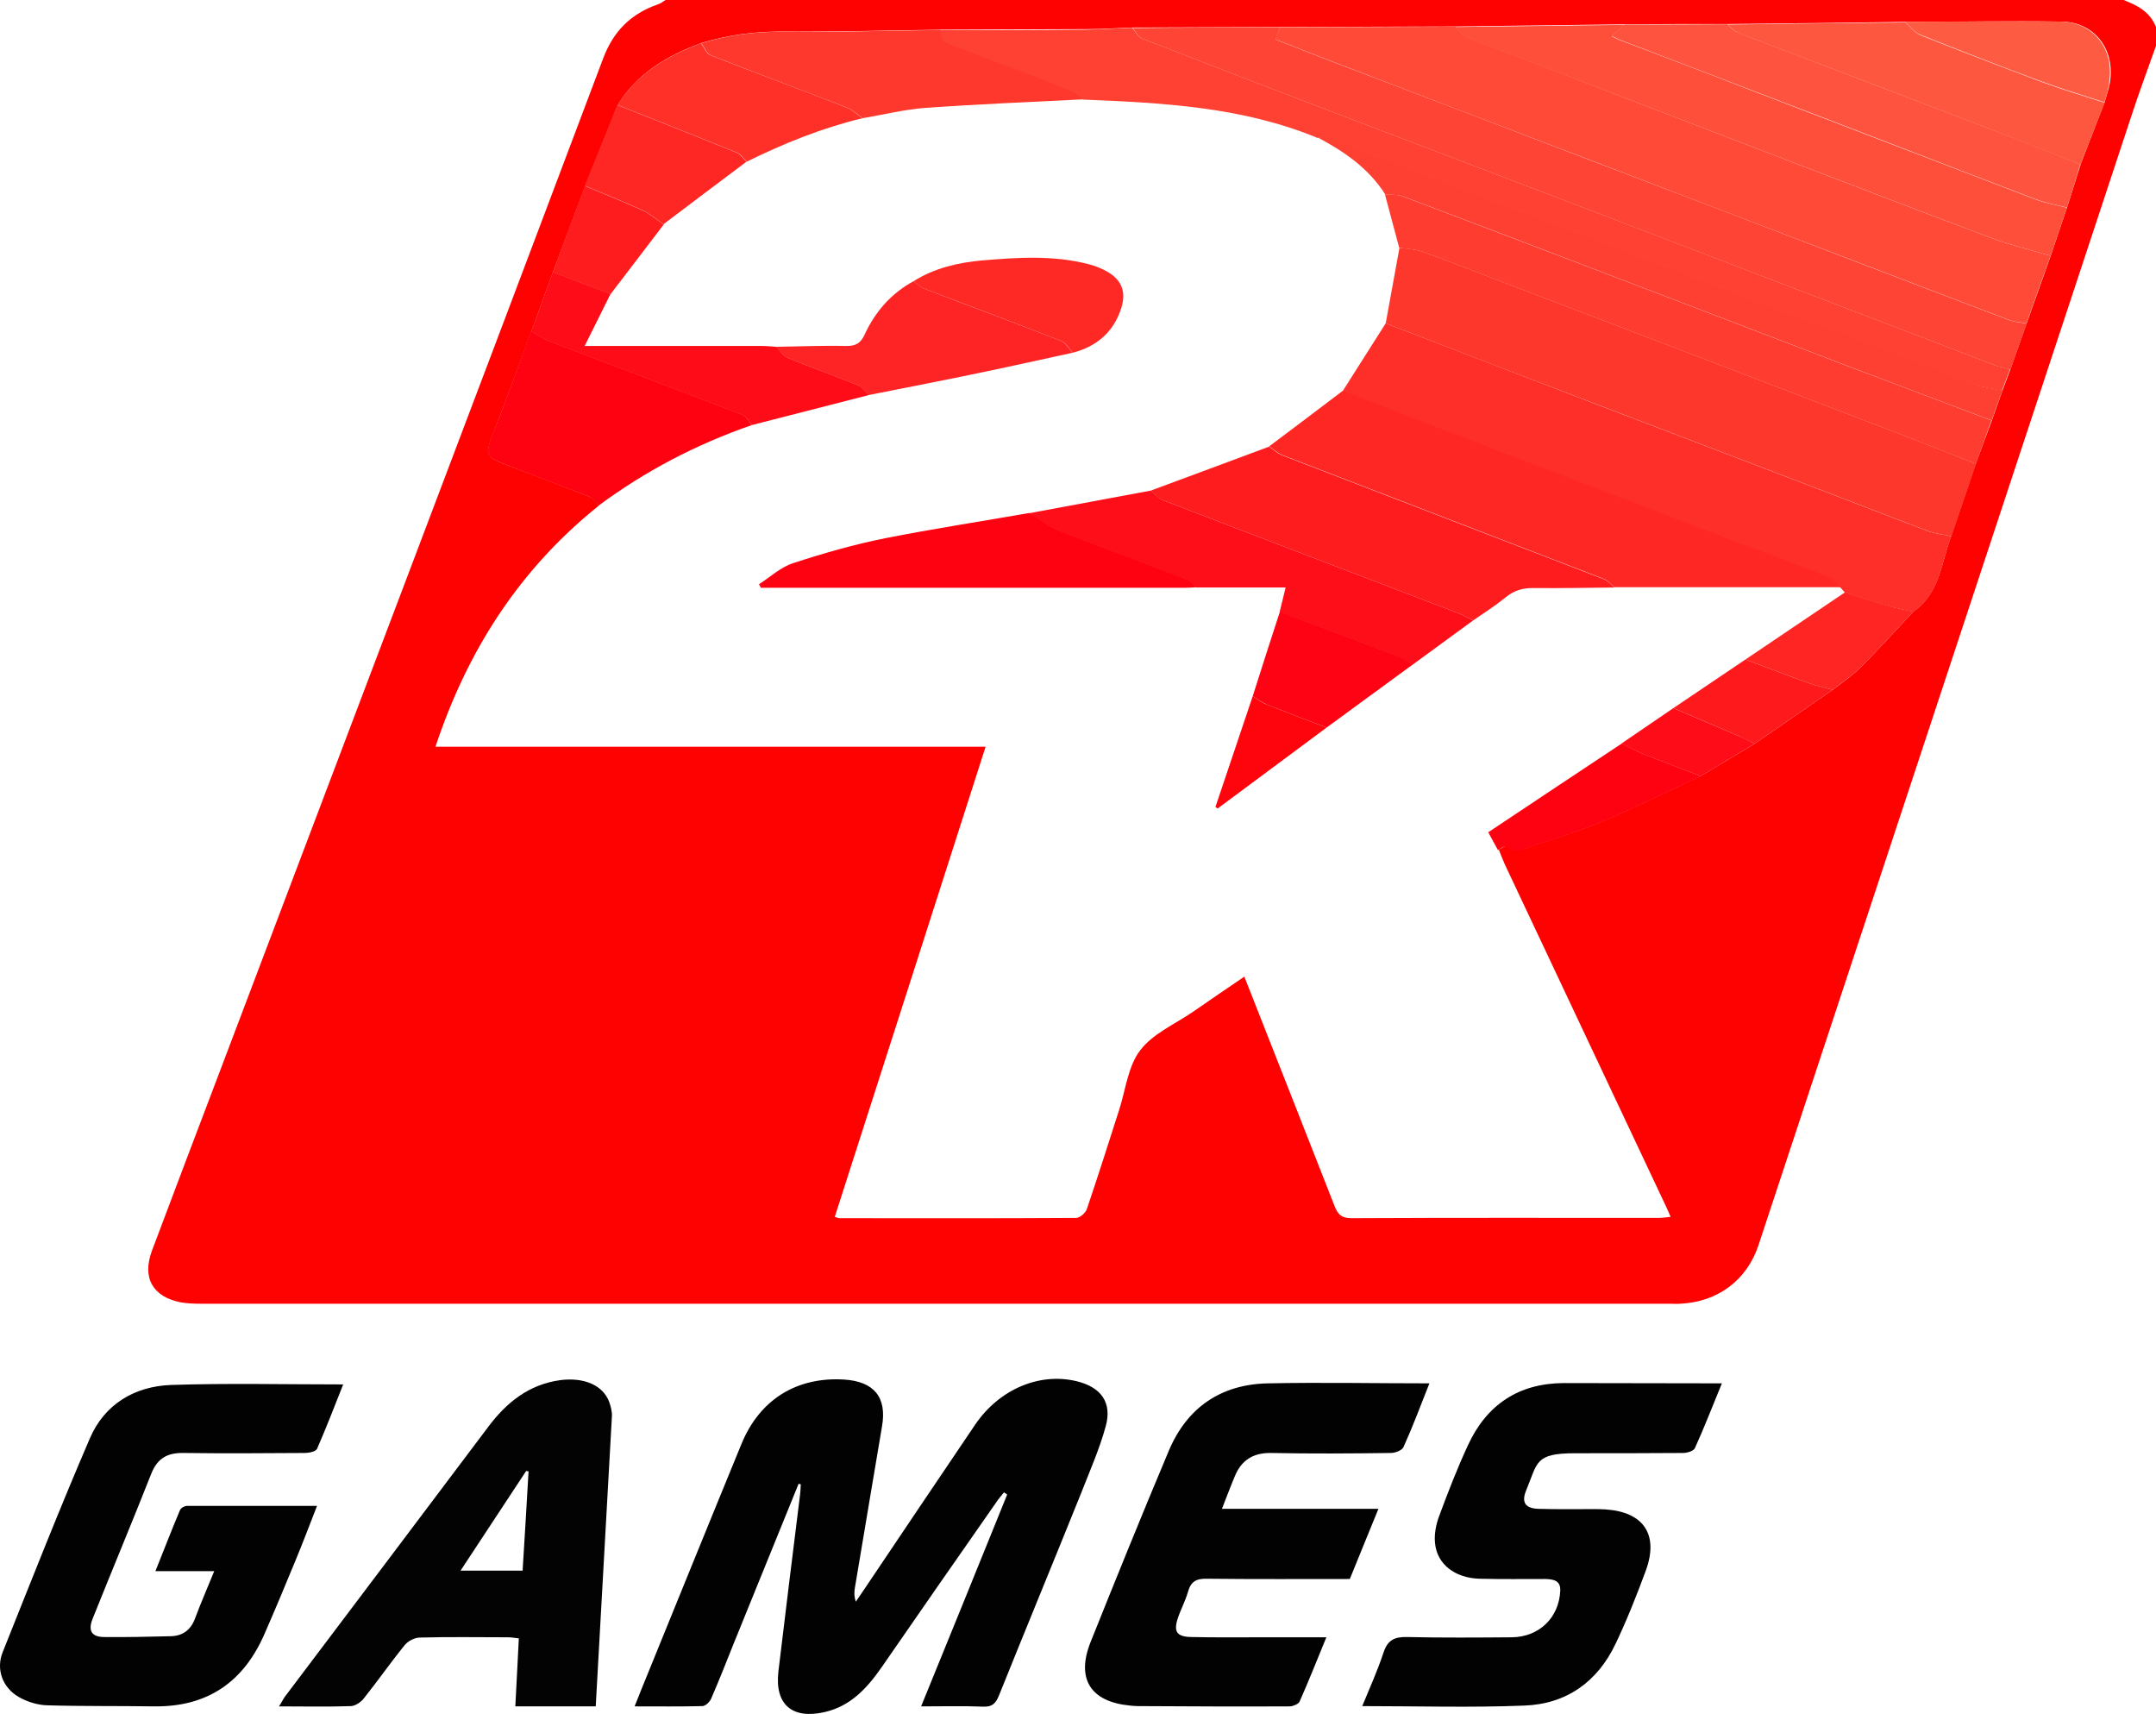
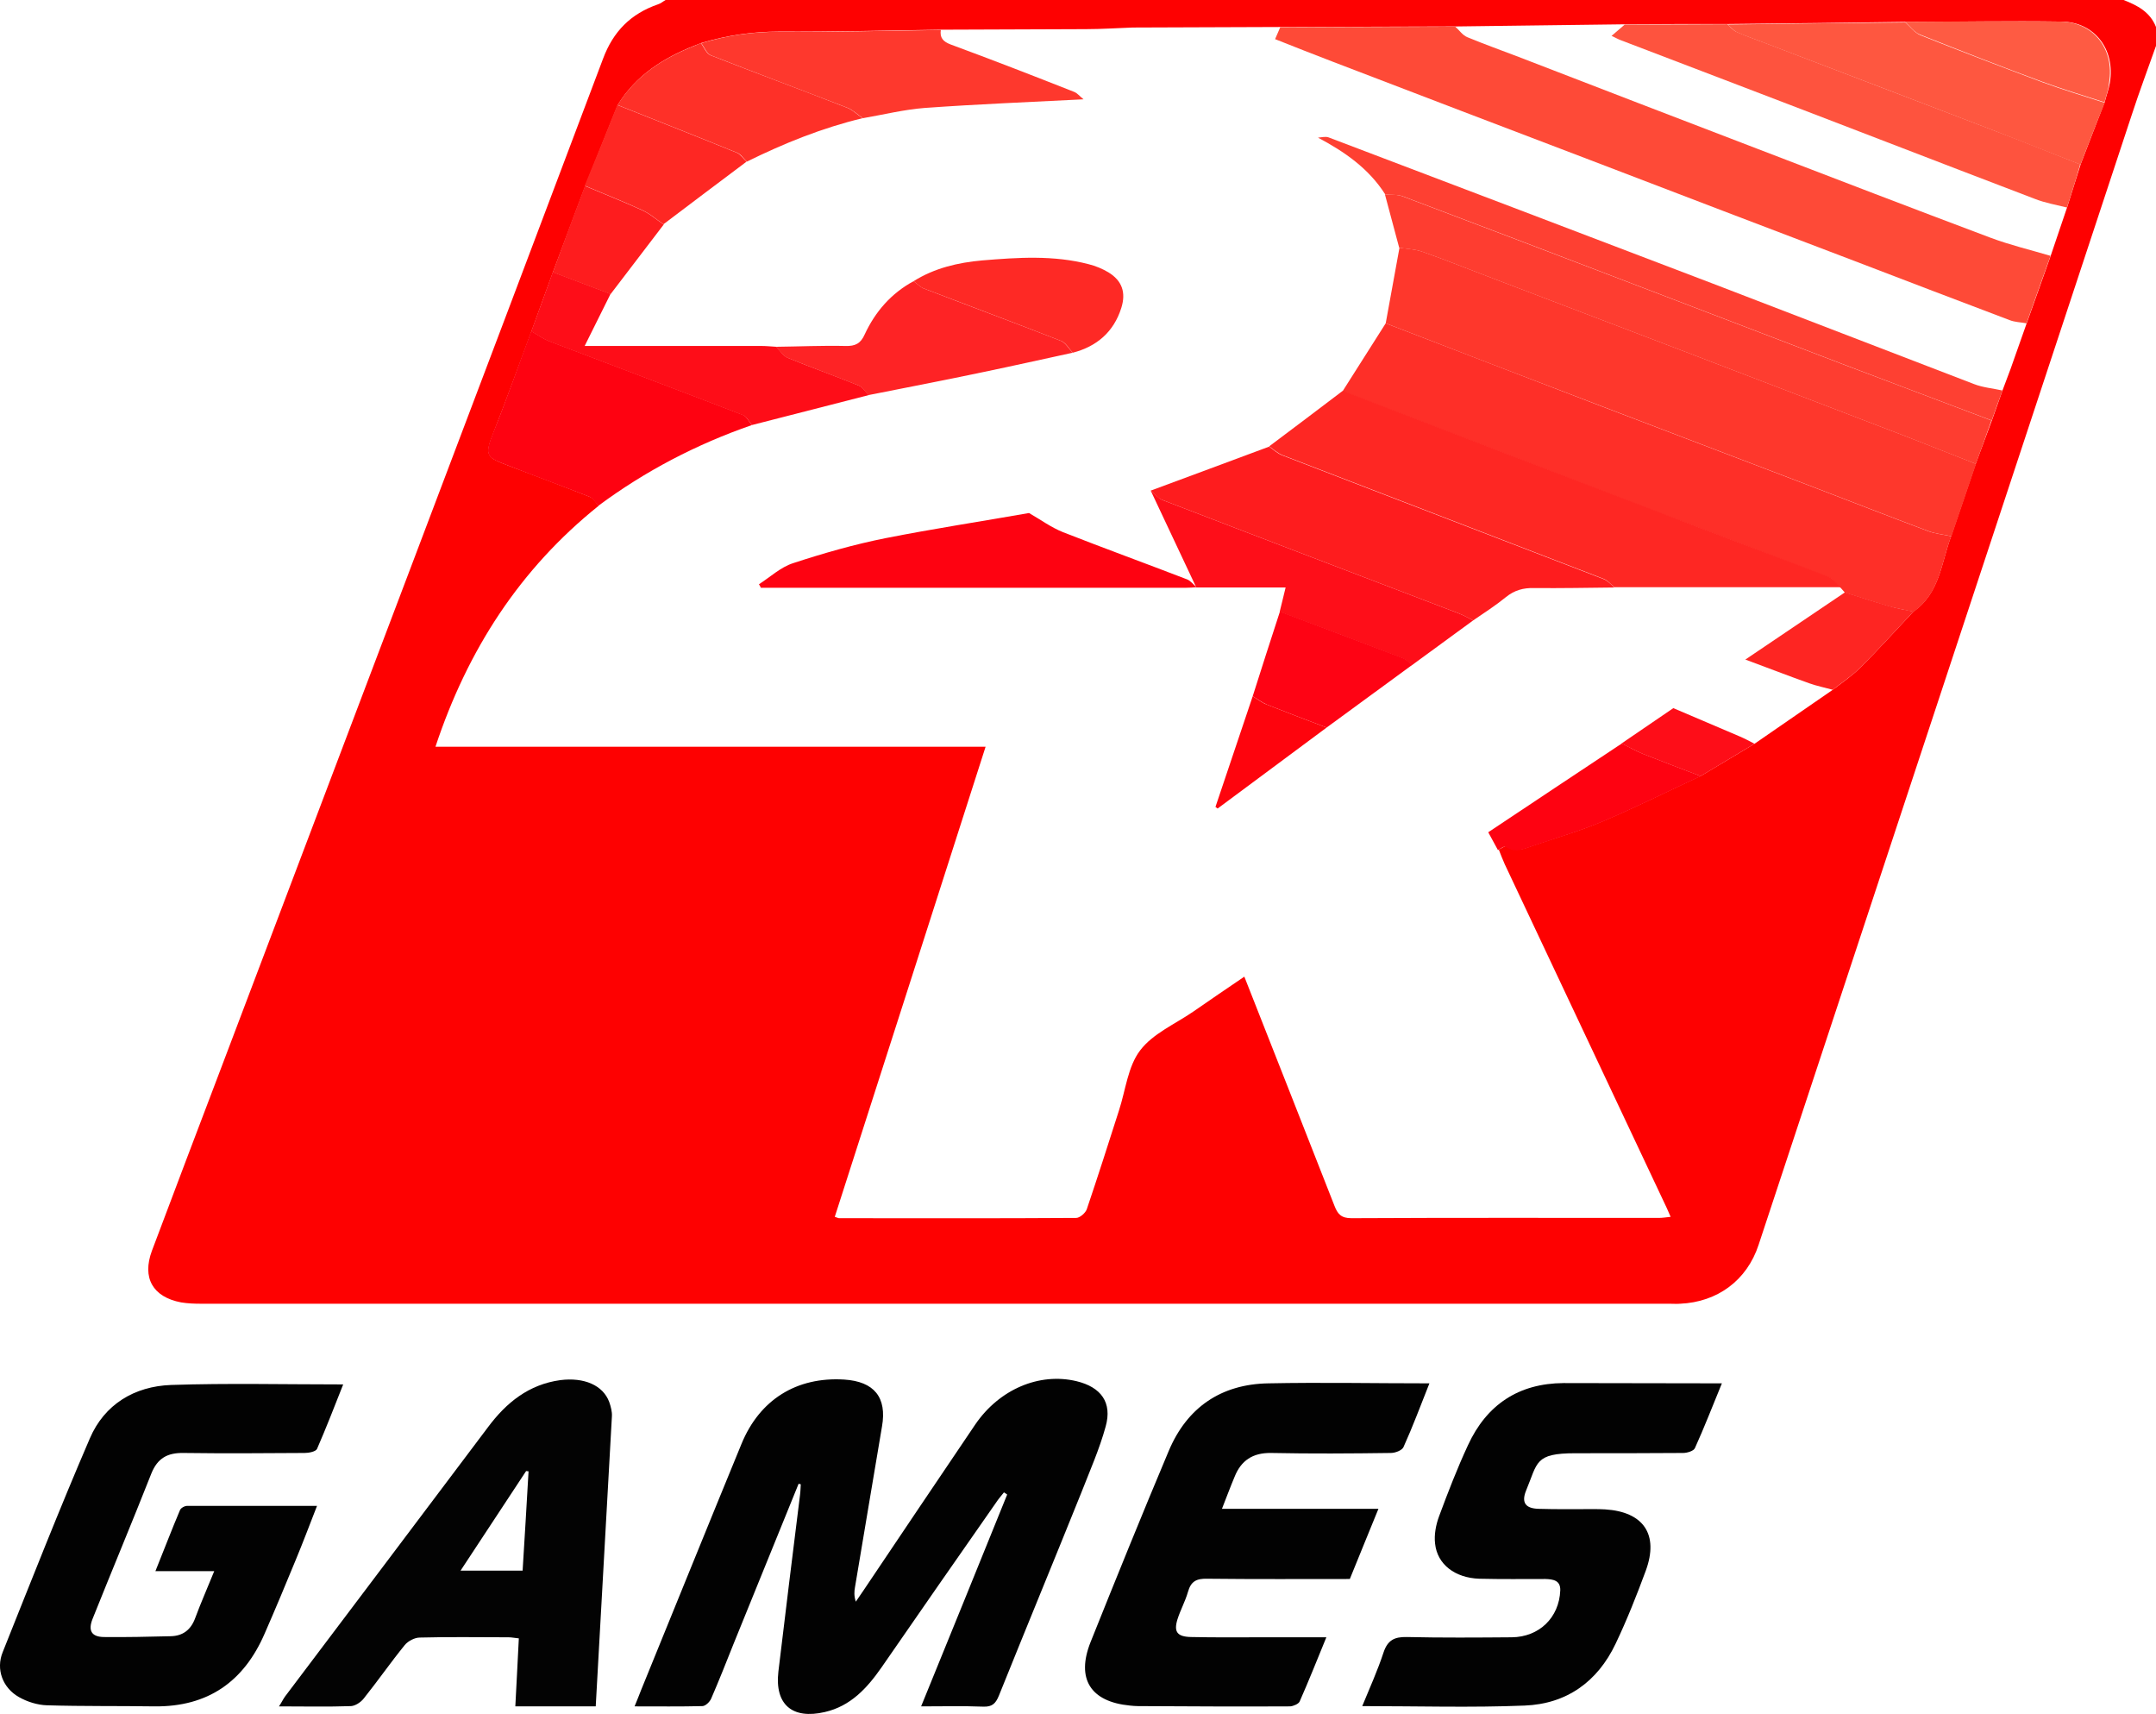
<svg xmlns="http://www.w3.org/2000/svg" xml:space="preserve" id="Laag_1" x="0" y="0" style="enable-background:new 0 0 799.1 635.1" version="1.1" viewBox="0 0 799.1 635.1">
  <style type="text/css">.st0{fill:#fe0101}.st1{fill:#020202}.st2{fill:#030303}.st3{fill:#fe4a37}.st4{fill:#fe372c}.st5{fill:#fe2f28}.st6{fill:#fe4535}.st7{fill:#fe4132}.st8{fill:#fe4f3b}.st9{fill:#fe3d30}.st10{fill:#fe0211}.st11{fill:#fe533e}.st12{fill:#fe5740}.st13{fill:#fe4032}.st14{fill:#fe382d}.st15{fill:#fe0d18}.st16{fill:#fe3028}.st17{fill:#fe2723}.st18{fill:#fe5b43}.st19{fill:#fe2522}.st20{fill:#fe191d}.st21{fill:#fe1c1e}.st22{fill:#fe0e19}.st23{fill:#fe2325}.st24{fill:#fe2925}.st25{fill:#fe0314}.st26{fill:#fe040d}</style>
  <g id="qIJoHR.tif">
    <g>
      <path d="M799.1 17c-3 8.5-6.2 17-9 25.6-46.1 139.5-92.2 279.1-138.3 418.7-4.3 13.1-15.2 21.2-29.1 21.8-1.3.1-2.7 0-4 0H74.5c-2.5 0-5-.1-7.4-.5-10.5-2-14.5-9.1-10.8-19.1 8.6-22.8 17.2-45.6 25.9-68.4 47.1-124.4 94.4-248.8 141.3-373.3 3.8-10.2 10.3-16.7 20.4-20.2 1-.3 1.9-1.1 2.8-1.6h540.4c5.1 2 9.8 4.4 12 10v7zM650.3 275.6c9.7-6.7 19.3-13.3 29-20 3.5-2.7 7.2-5.2 10.3-8.3 6.7-6.7 13.1-13.8 19.6-20.7 9.8-6.8 10.3-18.2 14-28 3-8.9 6.1-17.9 9.1-26.8 2-5.4 4-10.7 6-16.1 1.3-3.7 2.6-7.3 3.9-11 1-2.7 2-5.3 3-8 2-5.7 4-11.3 6-17 3-8.3 5.9-16.6 8.9-25 2-6 4.1-12 6.1-18 1.7-5.3 3.3-10.6 5-15.9 3-7.7 5.9-15.4 8.9-23 .6-2.4 1.5-4.7 1.9-7.1 2.1-12.4-5.7-22.6-18-22.7-19.2-.3-38.4.1-57.6.1-22 .3-43.9.6-65.9.8-12.7 0-25.3 0-38 .1-21 .3-42 .5-62.9.8-21.6.1-43.3.1-64.9.2-18.3.1-36.6.1-54.9.2-5.8.2-11.5.6-17.3.6-17.9.1-35.8.1-53.6.2-20 .3-40.1.8-60.1.7-9.9 0-19.4 1.4-28.8 4.2-.8.3-1.5.6-2.3.9-11.7 4.6-21.9 11-28.7 22-4 10-8 20-12 29.9-4 10.7-8 21.3-12 32-2.7 7.3-5.3 14.6-8 22-4.7 12.6-9.2 25.2-14.1 37.6-3.6 9-2.3 9.2 6 12.4 9.9 3.8 19.9 7.5 29.7 11.4 1.3.5 2.2 2.1 3.3 3.3-29.2 23.4-48.6 53.4-60.5 89.3h203.9C346.6 335.1 328 393 309.4 450.9c1 .3 1.3.5 1.6.5 29.3 0 58.6.1 87.9-.1 1.3 0 3.4-1.8 3.9-3.2 4.1-12.1 8-24.3 11.9-36.5 2.5-7.6 3.3-16.4 7.9-22.4 4.7-6.2 12.9-9.7 19.6-14.3 6.2-4.3 12.5-8.6 19-13 11.3 28.7 22.4 56.8 33.4 84.9 1.2 3.1 2.5 4.6 6.3 4.6 37.9-.2 75.9-.1 113.8-.1 1.4 0 2.7-.2 4.5-.4-.6-1.4-1-2.3-1.4-3.2-20-42.5-40.1-85-60.1-127.5-.8-1.8-1.5-3.6-2.2-5.4 1-.4 2.4-1.5 2.8-1.2 3.6 2.5 7 .7 10.3-.4 8.6-2.9 17.3-5.4 25.7-9 12.3-5.2 24.2-11.2 36.3-16.8 6.3-3.8 13-7.8 19.7-11.8z" class="st0" />
      <path d="M296 549.8c-8 19.8-16.1 39.5-24.1 59.3-2.7 6.8-5.4 13.6-8.3 20.3-.5 1.2-2.1 2.8-3.3 2.8-8.1.2-16.3.1-25.1.1 1-2.4 1.7-4.2 2.4-6 12.4-30.4 24.7-60.8 37.2-91.2 6.7-16.4 20.4-25 38.1-23.9 11.1.7 15.9 6.6 14 17.4-3.3 19.8-6.7 39.6-10 59.5-.3 1.6-.4 3.3.3 5.4.9-1.4 1.9-2.7 2.8-4.1 13.8-20.5 27.6-41.1 41.5-61.6 8.9-13 23.7-19.3 37.5-16 9.1 2.2 13.3 7.9 10.8 16.8-2.3 8.4-5.9 16.5-9.1 24.7-10.1 25.1-20.4 50-30.5 75.1-1.2 2.9-2.5 4.1-5.7 4-7.5-.3-14.9-.1-23.1-.1 10.8-26.5 21.4-52.5 31.9-78.5-.4-.3-.8-.5-1.2-.8-1 1.3-2.1 2.5-3 3.9-14.2 20.3-28.3 40.6-42.4 61-5.3 7.6-11.4 14.3-21 16.5-12.1 2.8-18.6-2.8-17.2-15 2.6-21.8 5.3-43.6 8-65.3.2-1.4.2-2.8.3-4.1-.4-.1-.6-.1-.8-.2zM117.5 558c-2.8 7.2-5.3 13.8-8 20.3-3.7 9-7.5 18.1-11.4 27-7.7 17.8-21 27.2-40.8 27-13.3-.2-26.6 0-39.9-.4-3.5-.1-7.3-1.3-10.3-3-6.1-3.4-8.7-10.3-6.1-16.7 10.6-26.5 21-53 32.3-79.2 5.4-12.6 16.5-19.3 30.1-19.8 21-.7 42.1-.2 63.8-.2-3.2 8.1-6.3 16.1-9.7 23.9-.5 1-3 1.5-4.6 1.5-15 .1-30 .2-44.9 0-5.9-.1-9.6 1.9-11.9 7.6-7.1 18-14.6 35.9-21.8 53.9-1.7 4.3-.4 6.6 4.1 6.7 8.3.1 16.6-.1 24.9-.3 4.4-.1 7.4-2.3 9-6.6 2.1-5.7 4.6-11.3 7.1-17.5H57.6c3.2-7.9 6-15.3 9.1-22.6.3-.8 1.7-1.6 2.7-1.6h48.1zM529.8 512.6c-3.3 8.3-6.2 16.1-9.6 23.6-.5 1.2-3 2.2-4.7 2.2-14.8.2-29.6.3-44.4 0-6.8-.1-11.1 2.8-13.5 8.8-1.6 3.8-3 7.6-4.7 11.9h58c-3.6 8.9-7.1 17.3-10.6 26-17.7 0-35.3.1-52.9-.1-4-.1-6 1-7.1 4.9-1 3.5-2.8 6.7-3.9 10.2-1.4 4.6-.1 6.4 5.1 6.5 8.8.2 17.6.1 26.5.1h23.6c-3.4 8.3-6.5 16.1-9.9 23.8-.4.9-2.3 1.7-3.5 1.8-18.8.1-37.6 0-56.4-.1-1 0-2-.1-3-.2-14.6-1.4-20-9.9-14.6-23.5 9.5-23.7 19.1-47.4 29-70.9 6.8-16.1 19.4-24.7 36.9-25 19.6-.4 39.2 0 59.7 0z" class="st1" />
      <path d="M220.8 632.3H191c.4-8.3.9-16.5 1.3-25.2-1.3-.1-2.6-.4-3.8-.4-11 0-22-.2-32.9.1-1.9 0-4.4 1.3-5.6 2.8-5.2 6.4-10 13.3-15.2 19.8-1.1 1.4-3.1 2.7-4.7 2.8-8.6.3-17.3.1-26.7.1 1-1.5 1.5-2.6 2.2-3.6 25.1-33.3 50.3-66.6 75.3-99.9 6.8-9.1 15.1-15.8 26.8-17.4 8.8-1.1 15.8 1.9 18.1 8.1.6 1.7 1.1 3.6 1 5.3-2 35.8-4 71.5-6 107.5zM193.7 582c.8-12.6 1.5-24.7 2.2-36.8-.3 0-.6-.1-.9-.1-8 12.2-16.1 24.4-24.3 36.9h23z" class="st2" />
      <path d="M638.2 512.6c-3.5 8.5-6.5 16.3-10 24-.5 1.1-2.9 1.8-4.4 1.8-13.3.1-26.6.1-39.9.1-15.2 0-13.9 3.4-18.3 13.9-1.8 4.5-.1 6.6 4.8 6.7 6.7.2 13.3.1 20 .1 1.5 0 3 0 4.5.1 14.3.9 20 9.3 15.1 22.7-3.4 9.2-7 18.3-11.2 27.1-6.7 14.1-18.2 22.3-33.7 22.9-19.8.8-39.6.2-60.2.2 2.8-6.8 5.7-13.2 7.9-19.9 1.5-4.5 4-5.8 8.6-5.7 13 .3 26 .2 38.9.1 10.2-.1 17.6-7.3 18-17.4.1-3.7-2.6-4.1-5.5-4.2-8.2 0-16.3.1-24.5-.1-9-.3-15.6-5.3-16.4-13-.4-3.3.3-7 1.5-10.2 3.3-8.9 6.7-17.7 10.7-26.3 6.9-15 18.8-22.9 35.4-23 19.2 0 38.5.1 58.7.1z" class="st1" />
      <path d="M474.5 10.1c21.6-.1 43.3-.1 64.9-.2 1.5 1.3 2.7 3.2 4.5 3.9 6.3 2.6 12.7 4.9 19 7.3C592.3 32.5 621.6 43.7 651 55c28.9 11.1 57.8 22.2 86.8 33.1 7.2 2.7 14.8 4.5 22.2 6.7-3 8.3-5.9 16.6-8.9 25-2.1-.4-4.3-.4-6.3-1.2-19.1-7.2-38.1-14.5-57.2-21.8-32.8-12.5-65.7-25-98.5-37.6-31.8-12.1-63.5-24.2-95.3-36.4-7.1-2.7-14.1-5.5-21.2-8.3.8-1.7 1.3-3.1 1.9-4.4z" class="st3" />
      <path d="M513.6 119.8c1.7-9.3 3.4-18.6 5.1-28 2.8.4 5.7.5 8.3 1.4 7.5 2.6 14.9 5.6 22.3 8.4 26.5 10.1 52.9 20.2 79.4 30.3 25.8 9.9 51.7 19.8 77.5 29.7 8.8 3.4 17.5 6.9 26.2 10.3-3 8.9-6.1 17.9-9.1 26.8-2.9-.6-5.9-.9-8.6-1.9-14.7-5.5-29.4-11.3-44.1-16.9-26.5-10.1-53-20.2-79.4-30.3-26-9.9-51.8-19.8-77.6-29.8z" class="st4" />
      <path d="M513.6 119.8c25.8 9.9 51.6 19.9 77.5 29.8 26.5 10.1 53 20.2 79.4 30.3 14.7 5.6 29.4 11.4 44.1 16.9 2.7 1 5.8 1.3 8.6 1.9-3.7 9.8-4.2 21.2-14 28-3-.7-6.1-1.2-9-2-5.5-1.6-10.9-3.4-16.4-5.1-.5-.6-1.1-1.2-1.6-1.8-1.5-1.3-2.7-3.3-4.5-3.9-21.3-8.2-42.7-16.3-64.1-24.4-38.7-14.8-77.3-29.7-116-44.5 5.4-8.5 10.7-16.9 16-25.2z" class="st5" />
-       <path d="M474.5 10.1c-.5 1.3-1.1 2.7-1.8 4.5 7.1 2.8 14.1 5.6 21.2 8.3 31.8 12.1 63.5 24.2 95.3 36.4 32.8 12.5 65.7 25 98.5 37.6 19.1 7.3 38.1 14.6 57.2 21.8 2 .7 4.2.8 6.3 1.2-2 5.7-4 11.3-6 17-1.9-.5-3.9-.8-5.7-1.5-26.5-10.1-52.9-20.3-79.4-30.4-26.5-10.1-52.9-20.3-79.4-30.4-28.3-10.8-56.7-21.6-85-32.4-24.2-9.2-48.3-18.5-72.4-27.9-1.5-.6-2.4-2.6-3.5-3.9 18.1-.2 36.4-.2 54.7-.3z" class="st6" />
-       <path d="M419.6 10.3c1.2 1.3 2.1 3.3 3.5 3.9 24.1 9.4 48.2 18.7 72.4 27.9 28.3 10.8 56.7 21.6 85 32.4 26.5 10.1 53 20.3 79.4 30.4 26.5 10.1 52.9 20.3 79.4 30.4 1.8.7 3.8 1 5.7 1.5-1 2.7-2 5.3-3 8-3.5-.8-7.2-1.2-10.6-2.4-32.4-12.3-64.6-24.9-97-37.3C587 87 539.6 69 492.2 51c-1.1-.4-2.6.1-3.9.1-27.8-11.5-57.3-13-86.8-14.2-1.2-1-2.2-2.3-3.6-2.8-15.2-5.9-30.4-11.9-45.7-17.5-2.9-1.1-4.1-2.5-3.7-5.4 17.9 0 35.8 0 53.6-.2 5.9-.1 11.7-.5 17.5-.7z" class="st7" />
-       <path d="M760 94.8c-7.4-2.2-14.9-4-22.2-6.7C708.9 77.2 680 66.1 651 55c-29.4-11.3-58.8-22.5-88.2-33.8-6.3-2.4-12.8-4.7-19-7.3-1.7-.7-3-2.6-4.5-3.9 21-.3 42-.5 62.9-.8-1.5 1.3-3 2.6-4.9 4.2 1.4.7 2.5 1.3 3.7 1.7 14.4 5.5 28.8 10.9 43.2 16.5 36.7 14.1 73.3 28.2 110 42.2 3.8 1.5 7.9 2.1 11.9 3.2-2 5.9-4 11.9-6.1 17.8z" class="st8" />
      <path d="M732.3 171.9c-8.7-3.4-17.5-6.9-26.2-10.3-25.8-9.9-51.6-19.8-77.5-29.7-26.5-10.1-52.9-20.2-79.4-30.3-7.4-2.8-14.8-5.8-22.3-8.4-2.6-.9-5.5-.9-8.3-1.4-1.8-6.6-3.5-13.2-5.3-19.8 2.3.2 4.7 0 6.7.8 26.5 10 52.9 20.1 79.4 30.2 28.6 10.9 57.2 21.9 85.8 32.8 17.6 6.7 35.3 13.3 52.9 20-1.9 5.4-3.8 10.7-5.8 16.1z" class="st9" />
      <path d="M278.7 157.5c-20.5 7.1-39.5 17-56.9 29.9-1.1-1.1-2-2.7-3.3-3.3-9.9-3.9-19.8-7.5-29.7-11.4-8.3-3.2-9.6-3.4-6-12.4 5-12.4 9.4-25.1 14.1-37.6 2.3 1.3 4.5 2.9 6.9 3.8 23.9 9.1 47.8 18.1 71.7 27.3 1.3.6 2.1 2.5 3.2 3.7z" class="st10" />
      <path d="M766.1 76.9c-4-1-8.1-1.7-11.9-3.2-36.7-14-73.3-28.2-110-42.2L601 15c-1.2-.4-2.3-1.1-3.7-1.7 1.9-1.6 3.4-2.9 4.9-4.2 12.7 0 25.3 0 38-.1 1.2 1 2.2 2.3 3.6 2.9 3.5 1.5 7.1 2.8 10.6 4.1 28.4 10.9 56.9 21.7 85.3 32.6 10.5 4 20.9 8.2 31.3 12.3-1.5 5.4-3.2 10.7-4.9 16z" class="st11" />
      <path d="M771.1 61c-10.4-4.1-20.9-8.2-31.3-12.3-28.4-10.9-56.9-21.8-85.3-32.6-3.6-1.4-7.2-2.6-10.6-4.1-1.3-.6-2.4-1.9-3.6-2.9 22-.3 43.9-.6 65.9-.8 1.8 1.6 3.4 3.8 5.5 4.7 15 6 30.2 11.8 45.4 17.5 7.6 2.8 15.3 5.1 23 7.6-3.1 7.5-6 15.2-9 22.9z" class="st12" />
      <path d="M738.2 155.8c-17.7-6.7-35.3-13.3-52.9-20-28.6-10.9-57.2-21.9-85.8-32.8-26.4-10.1-52.9-20.2-79.4-30.2-2.1-.8-4.5-.5-6.7-.8-6.1-9.6-15.1-15.8-24.9-21 1.3-.1 2.8-.5 3.9-.1 47.4 18 94.8 36 142.2 54.1 32.4 12.4 64.6 24.9 97 37.3 3.3 1.3 7 1.6 10.6 2.4-1.4 3.7-2.7 7.4-4 11.1z" class="st13" />
      <path d="M348.7 11.1c-.4 2.9.8 4.3 3.7 5.4C367.6 22.1 382.8 28 398 34c1.4.5 2.4 1.9 3.6 2.8-19.7 1-39.3 1.8-58.9 3.2-7.7.6-15.3 2.5-22.9 3.8-1.9-1.3-3.7-3.1-5.8-3.9-16.8-6.5-33.7-12.8-50.5-19.4-1.6-.6-2.4-3-3.6-4.5 9.4-2.8 18.9-4.3 28.8-4.2 19.9.1 39.9-.4 60-.7z" class="st14" />
      <path d="M278.7 157.5c-1.1-1.2-1.9-3.1-3.2-3.6-23.9-9.2-47.8-18.2-71.7-27.3-2.4-.9-4.6-2.5-6.9-3.8 2.7-7.3 5.3-14.6 8-22 7.1 2.7 14.3 5.4 21.4 8.1-3 6.1-6.1 12.2-9.6 19.3h65.6c1.8 0 3.6.2 5.4.3 1.4 1.4 2.6 3.4 4.3 4.1 8.7 3.6 17.6 6.7 26.4 10.3 1.4.6 2.4 2.3 3.6 3.5-14.5 3.7-28.9 7.4-43.3 11.1z" class="st15" />
      <path d="M259.8 16c1.2 1.6 2 3.9 3.6 4.5 16.8 6.6 33.7 12.8 50.5 19.4 2.1.8 3.9 2.6 5.8 3.9-15 3.6-29.1 9.3-42.9 16.1-1.2-1.1-2.2-2.8-3.6-3.3-14.7-6-29.5-11.8-44.3-17.7 6.8-11 17-17.4 28.7-22 .6-.3 1.4-.6 2.2-.9z" class="st16" />
      <path d="M228.8 38.9c14.8 5.9 29.6 11.7 44.3 17.7 1.4.6 2.4 2.2 3.6 3.3-10.3 7.7-20.6 15.5-30.8 23.2-2.6-1.8-5.1-4-8-5.3-7-3.2-14.1-6-21.2-9 4.1-9.9 8.1-19.9 12.1-29.9z" class="st17" />
      <path d="M555.2 315c-1.1-2-2.2-4-3.6-6.6 16.6-11.1 33.1-22 49.5-32.9 2.7 1.3 5.2 2.8 8 3.9 7.1 2.8 14.2 5.5 21.3 8.2-12.1 5.6-24 11.6-36.3 16.8-8.3 3.5-17.1 6.1-25.7 9-3.3 1.1-6.7 2.9-10.3.4-.5-.4-2 .7-2.9 1.2z" class="st10" />
      <path d="M780 37.9c-7.7-2.5-15.4-4.8-23-7.6-15.2-5.6-30.3-11.5-45.4-17.5-2.1-.8-3.7-3.1-5.5-4.7 19.2-.1 38.4-.4 57.6-.1 12.4.2 20.1 10.3 18 22.7-.2 2.5-1.1 4.9-1.7 7.2z" class="st18" />
      <path d="M683.8 219.5c5.4 1.7 10.9 3.5 16.4 5.1 3 .9 6 1.4 9 2-6.5 6.9-12.9 14-19.6 20.7-3.1 3.1-6.9 5.6-10.3 8.3-2.9-.8-5.9-1.4-8.7-2.4-7.9-2.8-15.8-5.9-23.7-8.8l36.9-24.9z" class="st19" />
-       <path d="M646.9 244.4c7.9 2.9 15.7 6 23.7 8.8 2.8 1 5.8 1.6 8.7 2.4-9.7 6.7-19.3 13.3-29 20-1.9-.9-3.7-1.9-5.7-2.8-8.1-3.5-16.2-6.9-24.4-10.4l26.7-18z" class="st20" />
      <path d="M216.8 68.9c7.1 3 14.2 5.8 21.2 9 2.9 1.3 5.3 3.5 8 5.3-6.6 8.6-13.1 17.2-19.7 25.8-7.1-2.7-14.3-5.4-21.4-8.1 3.9-10.7 7.9-21.4 11.9-32z" class="st21" />
      <path d="M620.2 262.4c8.1 3.5 16.3 6.9 24.4 10.4 1.9.8 3.8 1.8 5.7 2.8-6.7 4-13.3 8-20 12-7.1-2.7-14.2-5.4-21.3-8.2-2.7-1.1-5.3-2.6-8-3.9 6.4-4.4 12.8-8.7 19.2-13.1z" class="st15" />
      <path d="M497.7 144.8c38.7 14.9 77.3 29.7 116 44.5 21.3 8.2 42.8 16.2 64.1 24.4 1.7.7 3 2.6 4.5 3.9h-83.9c-1.3-1-2.5-2.5-4-3.1-39.7-15.3-79.5-30.6-119.2-45.9-1.7-.7-3.2-2.1-4.8-3.2 9.1-6.8 18.2-13.7 27.3-20.6z" class="st17" />
      <path d="M470.4 165.5c1.6 1.1 3 2.5 4.8 3.2 39.7 15.3 79.5 30.6 119.2 45.9 1.5.6 2.7 2 4 3.1-9.9.1-19.9.3-29.8.2-4-.1-7.3.8-10.5 3.4-3.8 3.1-8 5.8-12.1 8.6-1.8-.9-3.5-1.9-5.3-2.6-36.6-14-73.2-27.9-109.8-42-1.7-.6-3-2.3-4.4-3.5 14.7-5.4 29.3-10.9 43.9-16.3z" class="st21" />
-       <path d="M426.5 181.8c1.5 1.2 2.7 2.8 4.4 3.5 36.6 14.1 73.2 28 109.8 42 1.8.7 3.6 1.7 5.3 2.6-7.6 5.5-15.1 11.1-22.7 16.6-1.2-.9-2.2-2.1-3.5-2.6-15.1-5.8-30.3-11.5-45.5-17.2.7-2.7 1.3-5.4 2.2-9h-33.1c-1.2-1-2.2-2.4-3.5-2.9-15.3-5.9-30.8-11.5-46-17.5-4.4-1.8-8.4-4.7-12.6-7.1 15.2-2.8 30.2-5.6 45.2-8.4z" class="st22" />
+       <path d="M426.5 181.8c1.5 1.2 2.7 2.8 4.4 3.5 36.6 14.1 73.2 28 109.8 42 1.8.7 3.6 1.7 5.3 2.6-7.6 5.5-15.1 11.1-22.7 16.6-1.2-.9-2.2-2.1-3.5-2.6-15.1-5.8-30.3-11.5-45.5-17.2.7-2.7 1.3-5.4 2.2-9h-33.1z" class="st22" />
      <path d="M381.4 190.1c4.2 2.4 8.1 5.3 12.6 7.1 15.3 6 30.7 11.6 46 17.5 1.3.5 2.3 1.9 3.5 2.9-1.3.1-2.6.2-4 .2H282c-.2-.4-.4-.9-.7-1.3 4.2-2.7 8-6.3 12.6-7.8 11.3-3.7 22.8-7 34.4-9.3 17.7-3.5 35.5-6.2 53.1-9.3z" class="st10" />
      <path d="M321.9 146.4c-1.2-1.2-2.2-2.9-3.6-3.5-8.7-3.5-17.6-6.7-26.4-10.3-1.7-.7-2.9-2.7-4.3-4.1 8.6-.1 17.2-.5 25.8-.3 3.6.1 5.6-.9 7.1-4.3 3.9-8.4 9.8-15.2 18.1-19.7 1.3.9 2.4 2.1 3.8 2.7 16.9 6.5 33.9 12.8 50.8 19.4 1.8.7 2.9 2.9 4.4 4.4-11.1 2.4-22.2 4.9-33.3 7.2-14.2 3-28.3 5.7-42.4 8.5z" class="st23" />
      <path d="M397.6 130.7c-1.4-1.5-2.6-3.8-4.4-4.4-16.9-6.6-33.8-12.9-50.8-19.4-1.4-.5-2.5-1.8-3.8-2.7 7.8-4.9 16.5-6.9 25.4-7.7 13.2-1.1 26.5-2 39.5 1.4 2.5.6 5.1 1.7 7.3 3 5.1 3.1 6.6 7.5 4.8 13.2-2.8 8.9-9.1 14.3-18 16.6z" class="st24" />
      <path d="M474.4 226.6c15.2 5.7 30.3 11.4 45.5 17.2 1.3.5 2.3 1.7 3.5 2.6-10.6 7.7-21.1 15.5-31.7 23.2-7.4-2.8-14.8-5.6-22.1-8.5-1.9-.8-3.6-2.1-5.3-3.1 3.3-10.5 6.7-20.9 10.1-31.4z" class="st25" />
      <path d="M464.3 258c1.8 1.1 3.4 2.4 5.3 3.1 7.3 2.9 14.7 5.7 22.1 8.5-13.5 10-26.9 20-40.4 30-.3-.2-.5-.4-.8-.6 4.6-13.6 9.2-27.3 13.8-41z" class="st26" />
    </g>
  </g>
</svg>